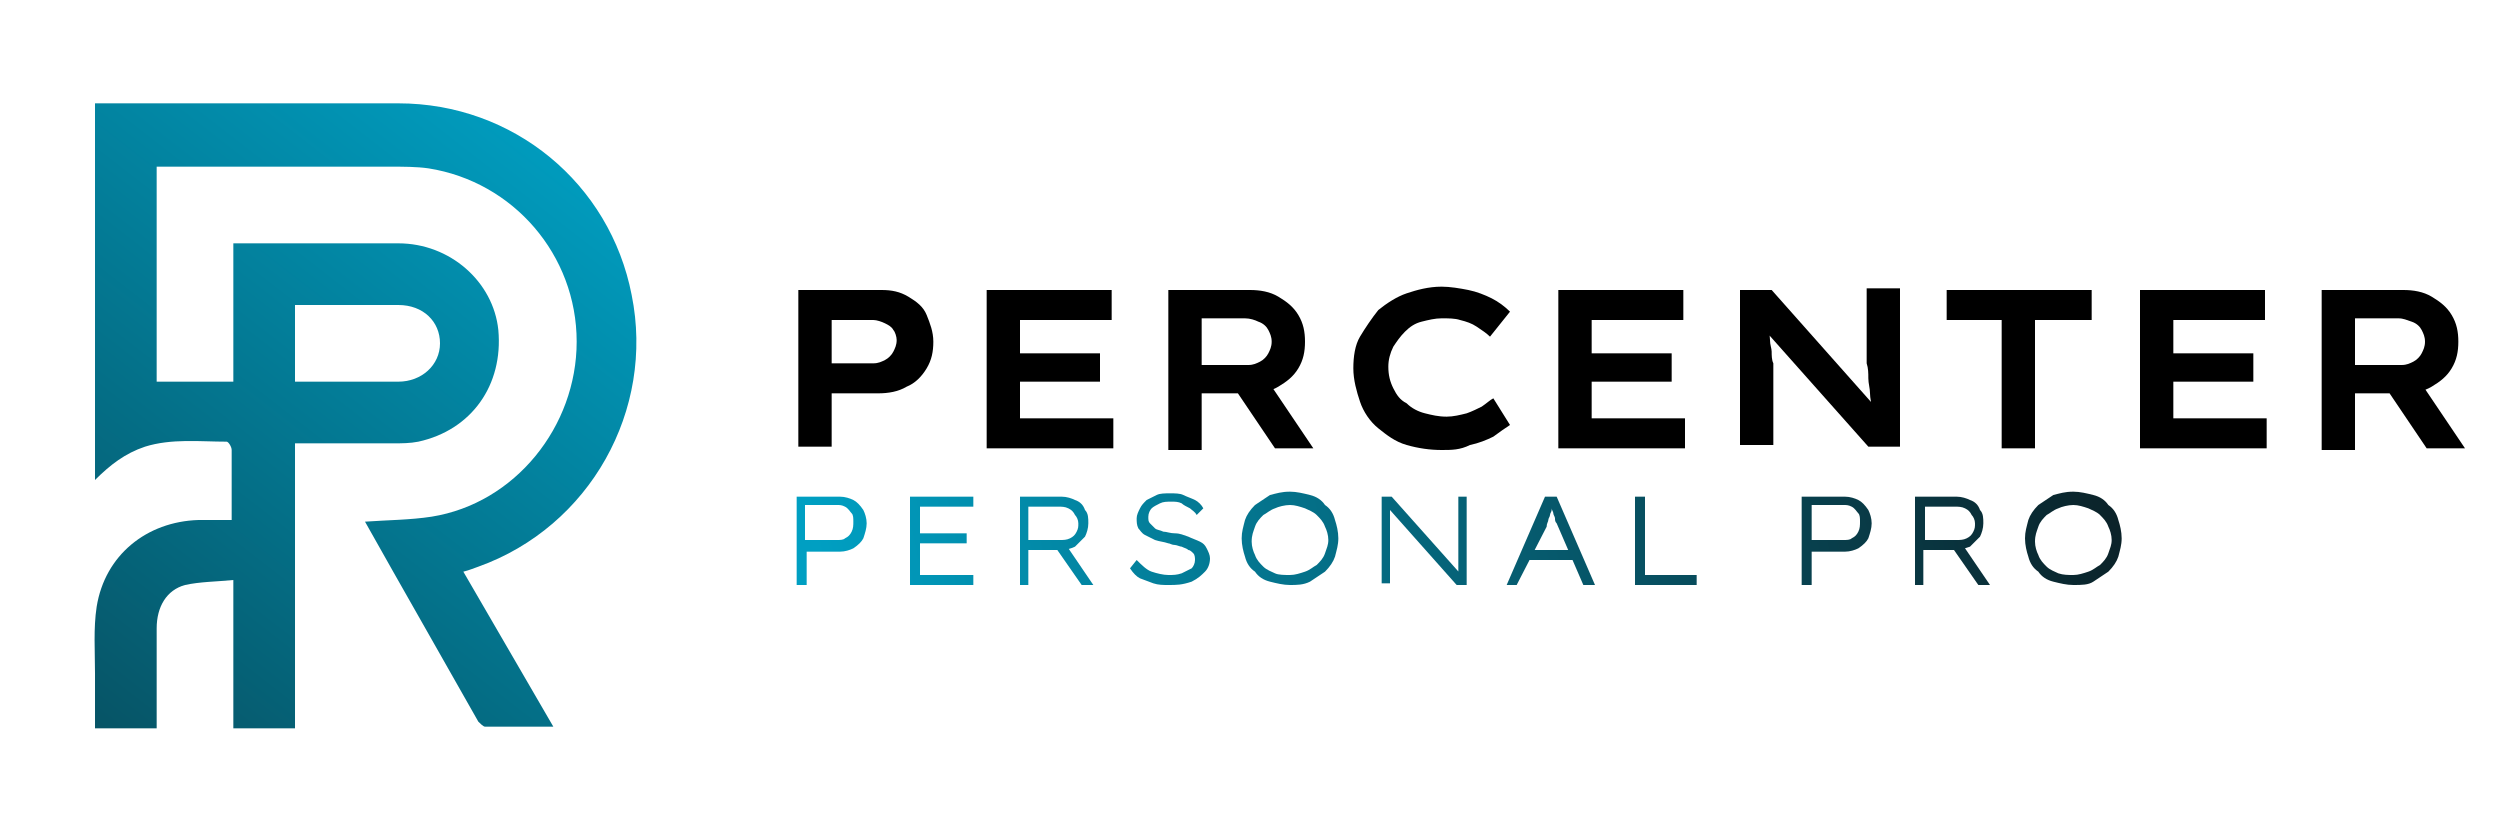
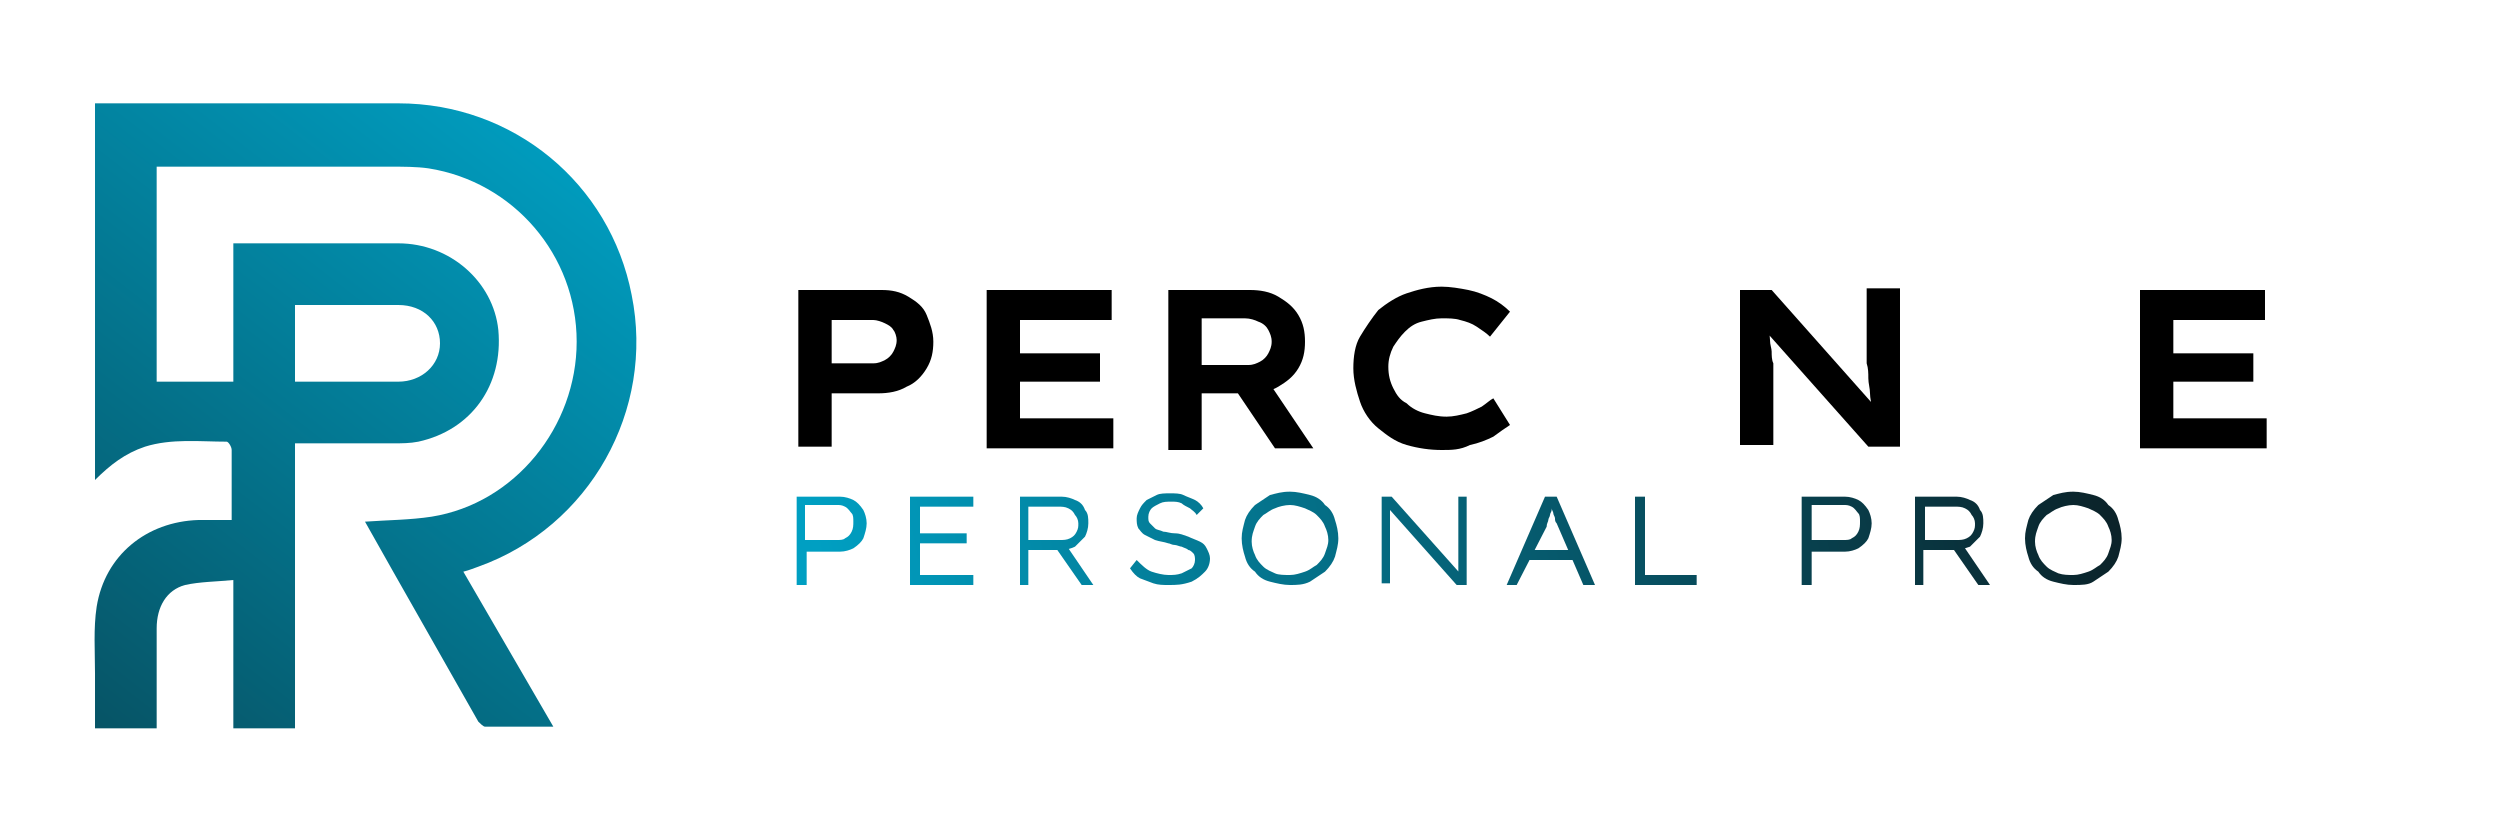
<svg xmlns="http://www.w3.org/2000/svg" version="1.1" id="Ebene_1" x="0px" y="0px" viewBox="0 0 150 50" style="enable-background:new 0 0 150 50;" xml:space="preserve">
  <style type="text/css">
	.st0{fill:url(#SVGID_1_);}
	.st1{fill:none;}
	.st2{fill:url(#SVGID_00000183965475796646430880000015635695017213518494_);}
	.st3{fill:url(#SVGID_00000101792111961011288410000011242107701883185333_);}
	.st4{fill:url(#SVGID_00000134237959914436837410000015298796229739040937_);}
	.st5{fill:url(#SVGID_00000035527033793413547720000006650473768212960703_);}
	.st6{fill:url(#SVGID_00000114789428463629563200000001139301320342069138_);}
	.st7{fill:url(#SVGID_00000182494277403510508990000006658881783508982661_);}
	.st8{fill:url(#SVGID_00000037665402115420512940000016011027602936224134_);}
	.st9{fill:url(#SVGID_00000000212853279453136440000002423143638956930983_);}
	.st10{fill:url(#SVGID_00000108987646739697418230000004905882564429461637_);}
	.st11{fill:url(#SVGID_00000137854669262226831220000010267810456460017289_);}
	.st12{fill:url(#SVGID_00000088095827389921105190000013724311267074800516_);}
</style>
  <g>
    <g>
      <g>
        <linearGradient id="SVGID_1_" gradientUnits="userSpaceOnUse" x1="-22.498" y1="79.155" x2="34.597" y2="5.59">
          <stop offset="0" style="stop-color:#0D0A0B" />
          <stop offset="0.984" style="stop-color:#009FC2" />
        </linearGradient>
        <path class="st0" d="M21.9,31.3c1.4-0.1,2.7-0.1,4-0.3c5-0.8,8.7-5.4,8.7-10.5c0-5.2-3.8-9.6-8.9-10.4C25,10,24.2,10,23.4,10     c-4.5,0-8.9,0-13.4,0c-0.2,0-0.4,0-0.6,0c0,4.3,0,8.6,0,12.9c1.5,0,3,0,4.6,0c0-2.7,0-5.5,0-8.3c0.3,0,0.5,0,0.7,0     c3.1,0,6.1,0,9.2,0c3.1,0,5.7,2.3,6,5.2c0.3,3.3-1.6,6-4.8,6.7c-0.5,0.1-1,0.1-1.5,0.1c-2,0-3.9,0-5.9,0c0,5.7,0,11.4,0,17.1     c-1.2,0-2.4,0-3.7,0c0-2.9,0-5.8,0-8.9c-1,0.1-2,0.1-2.9,0.3c-1.1,0.3-1.7,1.3-1.7,2.6c0,1.7,0,3.5,0,5.2c0,0.2,0,0.5,0,0.8     c-1.2,0-2.4,0-3.7,0c0-1.1,0-2.2,0-3.3c0-1.3-0.1-2.7,0.1-4c0.5-3.1,3-5.1,6.1-5.2c0.6,0,1.3,0,2,0c0-0.6,0-1.2,0-1.8     c0-0.8,0-1.6,0-2.4c0-0.2-0.2-0.5-0.3-0.5c-1.6,0-3.3-0.2-4.9,0.3c-1.2,0.4-2.1,1.1-3,2c0-7.6,0-15.1,0-22.6c0.7,0,1.3,0,2,0     c5.4,0,10.8,0,16.2,0c6.9,0,12.7,4.8,14,11.5c1.4,6.9-2.5,13.9-9.2,16.3c-0.3,0.1-0.5,0.2-0.9,0.3c1.8,3.1,3.6,6.2,5.4,9.3     c-1.4,0-2.7,0-4.1,0c-0.1,0-0.3-0.2-0.4-0.3C26.5,39.4,24.2,35.4,21.9,31.3C21.9,31.4,21.9,31.3,21.9,31.3z M17.7,22.9     c2.1,0,4.1,0,6.2,0c1.4,0,2.5-1,2.5-2.3c0-1.3-1-2.3-2.5-2.3c-1.9,0-3.8,0-5.7,0c-0.1,0-0.3,0-0.5,0     C17.7,19.9,17.7,21.4,17.7,22.9z" />
      </g>
    </g>
  </g>
  <g>
-     <rect x="46" y="16.9" class="st1" width="107.9" height="10.2" />
    <path d="M47.9,26.9v-9.5h5c0.6,0,1.1,0.1,1.6,0.4c0.5,0.3,0.9,0.6,1.1,1.1s0.4,1,0.4,1.6c0,0.6-0.1,1.1-0.4,1.6   c-0.3,0.5-0.7,0.9-1.2,1.1c-0.5,0.3-1.1,0.4-1.7,0.4h-2.8v3.2H47.9z M49.9,21.8h2.5c0.3,0,0.5-0.1,0.7-0.2c0.2-0.1,0.4-0.3,0.5-0.5   c0.1-0.2,0.2-0.4,0.2-0.7c0-0.2-0.1-0.5-0.2-0.6c-0.1-0.2-0.3-0.3-0.5-0.4s-0.5-0.2-0.7-0.2h-2.5V21.8z" />
    <path d="M59.2,26.9v-9.5h7.5v1.8h-5.5v5.9h5.6v1.8H59.2z M60.2,22.9v-1.7H66v1.7H60.2z" />
    <path d="M70.1,26.9v-9.5H75c0.6,0,1.2,0.1,1.7,0.4c0.5,0.3,0.9,0.6,1.2,1.1c0.3,0.5,0.4,1,0.4,1.6c0,0.6-0.1,1.1-0.4,1.6   c-0.3,0.5-0.7,0.8-1.2,1.1c-0.5,0.3-1.1,0.4-1.7,0.4h-2.9v3.4H70.1z M72.1,21.9h2.8c0.3,0,0.5-0.1,0.7-0.2c0.2-0.1,0.4-0.3,0.5-0.5   c0.1-0.2,0.2-0.4,0.2-0.7c0-0.3-0.1-0.5-0.2-0.7c-0.1-0.2-0.3-0.4-0.6-0.5c-0.2-0.1-0.5-0.2-0.8-0.2h-2.6V21.9z M76.5,26.9   l-2.9-4.3l2.1-0.3l3.1,4.6L76.5,26.9z" />
    <path d="M86.5,27c-0.7,0-1.4-0.1-2.1-0.3s-1.2-0.6-1.7-1c-0.5-0.4-0.9-1-1.1-1.6s-0.4-1.3-0.4-2c0-0.7,0.1-1.4,0.4-1.9   s0.7-1.1,1.1-1.6c0.5-0.4,1.1-0.8,1.7-1s1.3-0.4,2.1-0.4c0.5,0,1.1,0.1,1.6,0.2c0.5,0.1,1,0.3,1.4,0.5c0.4,0.2,0.8,0.5,1.1,0.8   l-1.2,1.5c-0.2-0.2-0.5-0.4-0.8-0.6c-0.3-0.2-0.6-0.3-1-0.4c-0.3-0.1-0.7-0.1-1.1-0.1c-0.4,0-0.8,0.1-1.2,0.2   c-0.4,0.1-0.7,0.3-1,0.6s-0.5,0.6-0.7,0.9c-0.2,0.4-0.3,0.8-0.3,1.2c0,0.5,0.1,0.9,0.3,1.3c0.2,0.4,0.4,0.7,0.8,0.9   c0.3,0.3,0.7,0.5,1.1,0.6s0.8,0.2,1.3,0.2c0.4,0,0.8-0.1,1.2-0.2c0.3-0.1,0.7-0.3,0.9-0.4c0.3-0.2,0.5-0.4,0.7-0.5l1,1.6   c-0.3,0.2-0.6,0.4-1,0.7c-0.4,0.2-0.9,0.4-1.4,0.5C87.6,27,87.1,27,86.5,27z" />
-     <path d="M93.5,26.9v-9.5h7.5v1.8h-5.5v5.9h5.6v1.8H93.5z M94.5,22.9v-1.7h5.8v1.7H94.5z" />
    <path d="M104.4,26.9v-9.5h1.9l6.3,7.1h-0.3c0-0.3-0.1-0.6-0.1-0.9c0-0.3-0.1-0.6-0.1-0.9s0-0.6-0.1-0.9c0-0.3,0-0.6,0-0.9   c0-0.3,0-0.6,0-1v-2.6h2v9.5h-1.9l-6.4-7.2l0.4,0c0,0.3,0.1,0.5,0.1,0.8c0,0.3,0.1,0.5,0.1,0.7c0,0.2,0,0.5,0.1,0.7   c0,0.2,0,0.5,0,0.7c0,0.2,0,0.5,0,0.8v3.4H104.4z" />
-     <path d="M120.1,26.9v-7.7h-3.3v-1.8h8.7v1.8h-3.4v7.7H120.1z" />
    <path d="M128.4,26.9v-9.5h7.5v1.8h-5.5v5.9h5.6v1.8H128.4z M129.4,22.9v-1.7h5.8v1.7H129.4z" />
-     <path d="M139.3,26.9v-9.5h4.9c0.6,0,1.2,0.1,1.7,0.4c0.5,0.3,0.9,0.6,1.2,1.1c0.3,0.5,0.4,1,0.4,1.6c0,0.6-0.1,1.1-0.4,1.6   c-0.3,0.5-0.7,0.8-1.2,1.1c-0.5,0.3-1.1,0.4-1.7,0.4h-2.9v3.4H139.3z M141.3,21.9h2.8c0.3,0,0.5-0.1,0.7-0.2   c0.2-0.1,0.4-0.3,0.5-0.5c0.1-0.2,0.2-0.4,0.2-0.7c0-0.3-0.1-0.5-0.2-0.7c-0.1-0.2-0.3-0.4-0.6-0.5s-0.5-0.2-0.8-0.2h-2.6V21.9z    M145.6,26.9l-2.9-4.3l2.1-0.3l3.1,4.6L145.6,26.9z" />
  </g>
  <g>
    <g>
      <linearGradient id="SVGID_00000057849048442792061680000009491573642246236569_" gradientUnits="userSpaceOnUse" x1="138.52" y1="13.002" x2="47.388" y2="32.546">
        <stop offset="0" style="stop-color:#0D0A0B" />
        <stop offset="0.984" style="stop-color:#009FC2" />
      </linearGradient>
      <path style="fill:url(#SVGID_00000057849048442792061680000009491573642246236569_);" d="M47.8,35.1v-5.3h2.6    c0.3,0,0.6,0.1,0.8,0.2c0.2,0.1,0.4,0.3,0.6,0.6c0.1,0.2,0.2,0.5,0.2,0.8c0,0.3-0.1,0.6-0.2,0.9c-0.1,0.2-0.3,0.4-0.6,0.6    c-0.2,0.1-0.5,0.2-0.8,0.2h-2v2H47.8z M48.3,32.4h1.9c0.2,0,0.4,0,0.5-0.1c0.2-0.1,0.3-0.2,0.4-0.4c0.1-0.2,0.1-0.4,0.1-0.6    c0-0.2,0-0.4-0.1-0.5c-0.1-0.1-0.2-0.3-0.4-0.4c-0.2-0.1-0.3-0.1-0.5-0.1h-1.9V32.4z" />
    </g>
    <g>
      <linearGradient id="SVGID_00000034801909834174624240000014980892448679364514_" gradientUnits="userSpaceOnUse" x1="138.89" y1="14.726" x2="47.758" y2="34.27">
        <stop offset="0" style="stop-color:#0D0A0B" />
        <stop offset="0.984" style="stop-color:#009FC2" />
      </linearGradient>
      <path style="fill:url(#SVGID_00000034801909834174624240000014980892448679364514_);" d="M54.6,35.1v-5.3h3.8v0.6h-3.2v4.1h3.2    v0.6H54.6z M54.9,32.6V32h3.1v0.6H54.9z" />
    </g>
    <g>
      <linearGradient id="SVGID_00000168829596034414977280000012371039399337342129_" gradientUnits="userSpaceOnUse" x1="139.195" y1="16.149" x2="48.063" y2="35.693">
        <stop offset="0" style="stop-color:#0D0A0B" />
        <stop offset="0.984" style="stop-color:#009FC2" />
      </linearGradient>
      <path style="fill:url(#SVGID_00000168829596034414977280000012371039399337342129_);" d="M61.2,35.1v-5.3h2.5    c0.3,0,0.6,0.1,0.8,0.2c0.3,0.1,0.5,0.3,0.6,0.6c0.2,0.2,0.2,0.5,0.2,0.8c0,0.3-0.1,0.6-0.2,0.8c-0.2,0.2-0.4,0.4-0.6,0.6    C64.3,32.9,64,33,63.6,33h-1.9v2.1H61.2z M61.7,32.4h1.9c0.2,0,0.4,0,0.6-0.1c0.2-0.1,0.3-0.2,0.4-0.4c0.1-0.2,0.1-0.3,0.1-0.5    c0-0.2-0.1-0.4-0.2-0.5c-0.1-0.2-0.2-0.3-0.4-0.4c-0.2-0.1-0.4-0.1-0.6-0.1h-1.8V32.4z M64.9,35.1l-1.6-2.3l0.6-0.2l1.7,2.5H64.9z    " />
    </g>
    <g>
      <linearGradient id="SVGID_00000035489435289480711040000012591754091999436694_" gradientUnits="userSpaceOnUse" x1="139.494" y1="17.541" x2="48.361" y2="37.085">
        <stop offset="0" style="stop-color:#0D0A0B" />
        <stop offset="0.984" style="stop-color:#009FC2" />
      </linearGradient>
      <path style="fill:url(#SVGID_00000035489435289480711040000012591754091999436694_);" d="M70.1,35.1c-0.3,0-0.6,0-0.9-0.1    c-0.3-0.1-0.5-0.2-0.8-0.3c-0.2-0.1-0.4-0.3-0.6-0.6l0.4-0.5c0.3,0.3,0.6,0.6,0.9,0.7c0.3,0.1,0.7,0.2,1,0.2c0.3,0,0.5,0,0.8-0.1    c0.2-0.1,0.4-0.2,0.6-0.3c0.1-0.1,0.2-0.3,0.2-0.5c0-0.1,0-0.3-0.1-0.4c-0.1-0.1-0.2-0.2-0.3-0.2c-0.1-0.1-0.2-0.1-0.4-0.2    c-0.1,0-0.3-0.1-0.4-0.1c-0.2,0-0.3-0.1-0.4-0.1c-0.3-0.1-0.5-0.1-0.8-0.2c-0.2-0.1-0.4-0.2-0.6-0.3c-0.2-0.1-0.3-0.3-0.4-0.4    c-0.1-0.2-0.1-0.4-0.1-0.6c0-0.2,0.1-0.4,0.2-0.6c0.1-0.2,0.2-0.3,0.4-0.5c0.2-0.1,0.4-0.2,0.6-0.3c0.2-0.1,0.5-0.1,0.8-0.1    c0.3,0,0.6,0,0.8,0.1c0.2,0.1,0.5,0.2,0.7,0.3c0.2,0.1,0.4,0.3,0.5,0.5l-0.4,0.4c-0.1-0.2-0.3-0.3-0.4-0.4    c-0.2-0.1-0.4-0.2-0.5-0.3c-0.2-0.1-0.4-0.1-0.6-0.1c-0.3,0-0.5,0-0.7,0.1c-0.2,0.1-0.4,0.2-0.5,0.3c-0.1,0.1-0.2,0.3-0.2,0.5    c0,0.2,0,0.3,0.1,0.4c0.1,0.1,0.2,0.2,0.3,0.3c0.1,0.1,0.3,0.1,0.5,0.2c0.2,0,0.4,0.1,0.7,0.1c0.3,0,0.5,0.1,0.8,0.2    c0.2,0.1,0.5,0.2,0.7,0.3c0.2,0.1,0.3,0.2,0.4,0.4c0.1,0.2,0.2,0.4,0.2,0.6c0,0.3-0.1,0.6-0.3,0.8c-0.2,0.2-0.4,0.4-0.8,0.6    C70.9,35.1,70.6,35.1,70.1,35.1z" />
    </g>
    <g>
      <linearGradient id="SVGID_00000005967783917532569160000009691864734172688307_" gradientUnits="userSpaceOnUse" x1="139.814" y1="19.035" x2="48.682" y2="38.579">
        <stop offset="0" style="stop-color:#0D0A0B" />
        <stop offset="0.984" style="stop-color:#009FC2" />
      </linearGradient>
      <path style="fill:url(#SVGID_00000005967783917532569160000009691864734172688307_);" d="M77.4,35.1c-0.4,0-0.8-0.1-1.2-0.2    c-0.4-0.1-0.7-0.3-0.9-0.6c-0.3-0.2-0.5-0.5-0.6-0.9c-0.1-0.3-0.2-0.7-0.2-1.1c0-0.4,0.1-0.7,0.2-1.1c0.1-0.3,0.3-0.6,0.6-0.9    c0.3-0.2,0.6-0.4,0.9-0.6c0.4-0.1,0.7-0.2,1.2-0.2c0.4,0,0.8,0.1,1.2,0.2c0.4,0.1,0.7,0.3,0.9,0.6c0.3,0.2,0.5,0.5,0.6,0.9    c0.1,0.3,0.2,0.7,0.2,1.1c0,0.4-0.1,0.7-0.2,1.1c-0.1,0.3-0.3,0.6-0.6,0.9c-0.3,0.2-0.6,0.4-0.9,0.6    C78.2,35.1,77.8,35.1,77.4,35.1z M77.4,34.5c0.3,0,0.6-0.1,0.9-0.2c0.3-0.1,0.5-0.3,0.7-0.4c0.2-0.2,0.4-0.4,0.5-0.7    c0.1-0.3,0.2-0.5,0.2-0.8c0-0.3-0.1-0.6-0.2-0.8c-0.1-0.3-0.3-0.5-0.5-0.7c-0.2-0.2-0.5-0.3-0.7-0.4c-0.3-0.1-0.6-0.2-0.9-0.2    c-0.3,0-0.7,0.1-0.9,0.2c-0.3,0.1-0.5,0.3-0.7,0.4c-0.2,0.2-0.4,0.4-0.5,0.7c-0.1,0.3-0.2,0.5-0.2,0.9c0,0.3,0.1,0.6,0.2,0.8    c0.1,0.3,0.3,0.5,0.5,0.7c0.2,0.2,0.5,0.3,0.7,0.4S77.1,34.5,77.4,34.5z" />
    </g>
    <g>
      <linearGradient id="SVGID_00000161600459697347895350000016779179011533694864_" gradientUnits="userSpaceOnUse" x1="140.167" y1="20.678" x2="49.034" y2="40.222">
        <stop offset="0" style="stop-color:#0D0A0B" />
        <stop offset="0.984" style="stop-color:#009FC2" />
      </linearGradient>
      <path style="fill:url(#SVGID_00000161600459697347895350000016779179011533694864_);" d="M82.9,35.1v-5.3h0.6l4.1,4.6l-0.1,0.1    c0-0.1,0-0.2,0-0.4c0-0.2,0-0.4,0-0.6c0-0.2,0-0.4,0-0.7c0-0.2,0-0.4,0-0.6c0-0.2,0-0.4,0-0.5v-1.9H88v5.3h-0.6l-4-4.5l0-0.2    c0,0.1,0,0.3,0,0.4c0,0.2,0,0.3,0,0.5c0,0.2,0,0.4,0,0.5c0,0.2,0,0.3,0,0.5c0,0.1,0,0.3,0,0.3v2.4H82.9z" />
    </g>
    <g>
      <linearGradient id="SVGID_00000128483968271337726530000012504991160028031137_" gradientUnits="userSpaceOnUse" x1="140.552" y1="22.473" x2="49.419" y2="42.017">
        <stop offset="0" style="stop-color:#0D0A0B" />
        <stop offset="0.984" style="stop-color:#009FC2" />
      </linearGradient>
      <path style="fill:url(#SVGID_00000128483968271337726530000012504991160028031137_);" d="M90.4,35.1l2.3-5.3h0.7l2.3,5.3h-0.7    l-1.6-3.7c-0.1-0.1-0.1-0.2-0.1-0.3c0-0.1-0.1-0.2-0.1-0.3c0-0.1-0.1-0.2-0.1-0.3c0-0.1-0.1-0.2-0.1-0.3h0.2    c-0.1,0.1-0.1,0.3-0.1,0.4s-0.1,0.2-0.1,0.3c0,0.1-0.1,0.2-0.1,0.3c0,0.1-0.1,0.2-0.1,0.4L91,35.1H90.4z M91.4,33.6l0.2-0.6h2.9    l0.2,0.6H91.4z" />
    </g>
    <g>
      <linearGradient id="SVGID_00000115505749739578651860000005092627406130245520_" gradientUnits="userSpaceOnUse" x1="140.804" y1="23.651" x2="49.672" y2="43.196">
        <stop offset="0" style="stop-color:#0D0A0B" />
        <stop offset="0.984" style="stop-color:#009FC2" />
      </linearGradient>
      <path style="fill:url(#SVGID_00000115505749739578651860000005092627406130245520_);" d="M98.1,35.1v-5.3h0.6v4.7h3.1v0.6H98.1z" />
    </g>
    <g>
      <linearGradient id="SVGID_00000181045728120569304920000006567763796644592536_" gradientUnits="userSpaceOnUse" x1="141.177" y1="25.378" x2="50.045" y2="44.922">
        <stop offset="0" style="stop-color:#0D0A0B" />
        <stop offset="0.984" style="stop-color:#009FC2" />
      </linearGradient>
      <path style="fill:url(#SVGID_00000181045728120569304920000006567763796644592536_);" d="M108.1,35.1v-5.3h2.6    c0.3,0,0.6,0.1,0.8,0.2c0.2,0.1,0.4,0.3,0.6,0.6c0.1,0.2,0.2,0.5,0.2,0.8c0,0.3-0.1,0.6-0.2,0.9c-0.1,0.2-0.3,0.4-0.6,0.6    c-0.2,0.1-0.5,0.2-0.8,0.2h-2v2H108.1z M108.7,32.4h1.9c0.2,0,0.4,0,0.5-0.1c0.2-0.1,0.3-0.2,0.4-0.4c0.1-0.2,0.1-0.4,0.1-0.6    c0-0.2,0-0.4-0.1-0.5c-0.1-0.1-0.2-0.3-0.4-0.4c-0.2-0.1-0.3-0.1-0.5-0.1h-1.9V32.4z" />
    </g>
    <g>
      <linearGradient id="SVGID_00000011715137591528355030000018209602097083608455_" gradientUnits="userSpaceOnUse" x1="141.56" y1="27.174" x2="50.427" y2="46.718">
        <stop offset="0" style="stop-color:#0D0A0B" />
        <stop offset="0.984" style="stop-color:#009FC2" />
      </linearGradient>
      <path style="fill:url(#SVGID_00000011715137591528355030000018209602097083608455_);" d="M114.9,35.1v-5.3h2.5    c0.3,0,0.6,0.1,0.8,0.2c0.3,0.1,0.5,0.3,0.6,0.6c0.2,0.2,0.2,0.5,0.2,0.8c0,0.3-0.1,0.6-0.2,0.8c-0.2,0.2-0.4,0.4-0.6,0.6    c-0.3,0.1-0.6,0.2-0.9,0.2h-1.9v2.1H114.9z M115.5,32.4h1.9c0.2,0,0.4,0,0.6-0.1c0.2-0.1,0.3-0.2,0.4-0.4s0.1-0.3,0.1-0.5    c0-0.2-0.1-0.4-0.2-0.5c-0.1-0.2-0.2-0.3-0.4-0.4c-0.2-0.1-0.4-0.1-0.6-0.1h-1.8V32.4z M118.7,35.1l-1.6-2.3l0.6-0.2l1.7,2.5    H118.7z" />
    </g>
    <g>
      <linearGradient id="SVGID_00000064346756066185143310000018003171622796542113_" gradientUnits="userSpaceOnUse" x1="141.882" y1="28.677" x2="50.75" y2="48.221">
        <stop offset="0" style="stop-color:#0D0A0B" />
        <stop offset="0.984" style="stop-color:#009FC2" />
      </linearGradient>
      <path style="fill:url(#SVGID_00000064346756066185143310000018003171622796542113_);" d="M124.4,35.1c-0.4,0-0.8-0.1-1.2-0.2    c-0.4-0.1-0.7-0.3-0.9-0.6c-0.3-0.2-0.5-0.5-0.6-0.9c-0.1-0.3-0.2-0.7-0.2-1.1c0-0.4,0.1-0.7,0.2-1.1c0.1-0.3,0.3-0.6,0.6-0.9    c0.3-0.2,0.6-0.4,0.9-0.6c0.4-0.1,0.7-0.2,1.2-0.2c0.4,0,0.8,0.1,1.2,0.2c0.4,0.1,0.7,0.3,0.9,0.6c0.3,0.2,0.5,0.5,0.6,0.9    c0.1,0.3,0.2,0.7,0.2,1.1c0,0.4-0.1,0.7-0.2,1.1c-0.1,0.3-0.3,0.6-0.6,0.9c-0.3,0.2-0.6,0.4-0.9,0.6    C125.3,35.1,124.9,35.1,124.4,35.1z M124.4,34.5c0.3,0,0.6-0.1,0.9-0.2c0.3-0.1,0.5-0.3,0.7-0.4c0.2-0.2,0.4-0.4,0.5-0.7    c0.1-0.3,0.2-0.5,0.2-0.8c0-0.3-0.1-0.6-0.2-0.8c-0.1-0.3-0.3-0.5-0.5-0.7c-0.2-0.2-0.5-0.3-0.7-0.4c-0.3-0.1-0.6-0.2-0.9-0.2    c-0.3,0-0.7,0.1-0.9,0.2c-0.3,0.1-0.5,0.3-0.7,0.4c-0.2,0.2-0.4,0.4-0.5,0.7s-0.2,0.5-0.2,0.9c0,0.3,0.1,0.6,0.2,0.8    c0.1,0.3,0.3,0.5,0.5,0.7c0.2,0.2,0.5,0.3,0.7,0.4C123.8,34.5,124.1,34.5,124.4,34.5z" />
    </g>
  </g>
  <g>
</g>
  <g>
</g>
  <g>
</g>
  <g>
</g>
  <g>
</g>
  <g>
</g>
  <g>
</g>
  <g>
</g>
  <g>
</g>
  <g>
</g>
  <g>
</g>
  <g>
</g>
  <g>
</g>
  <g>
</g>
  <g>
</g>
</svg>